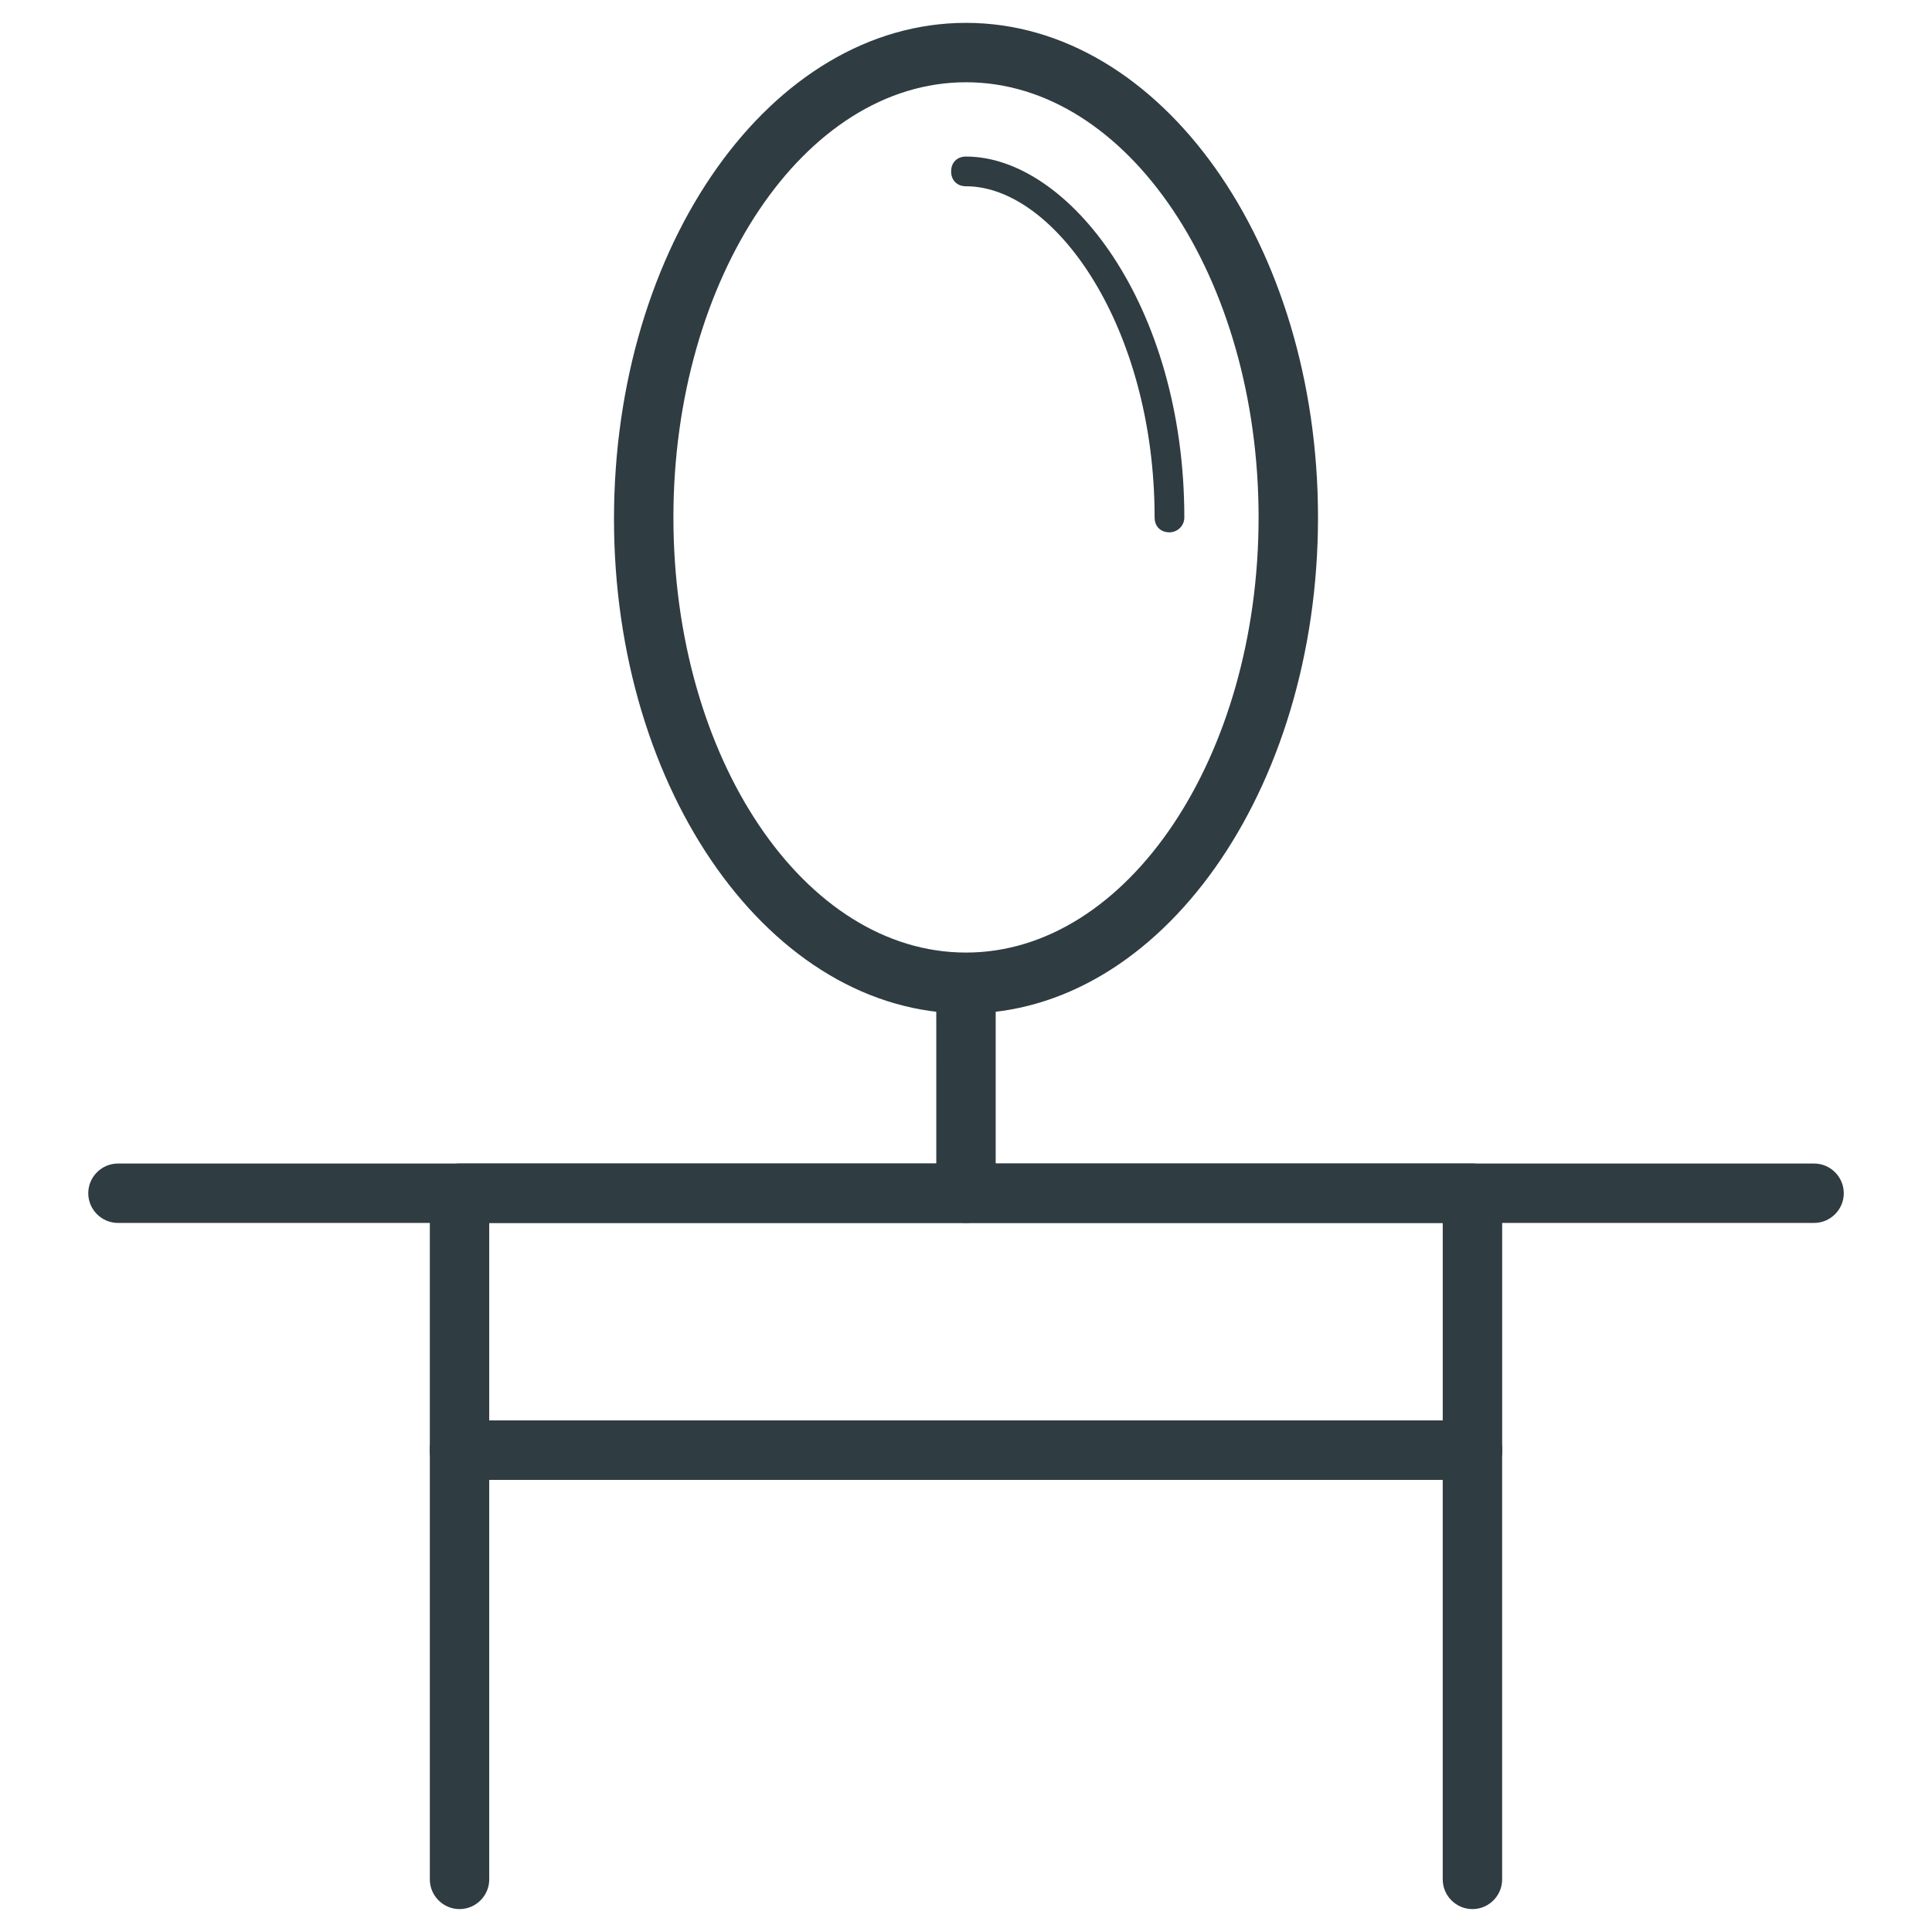
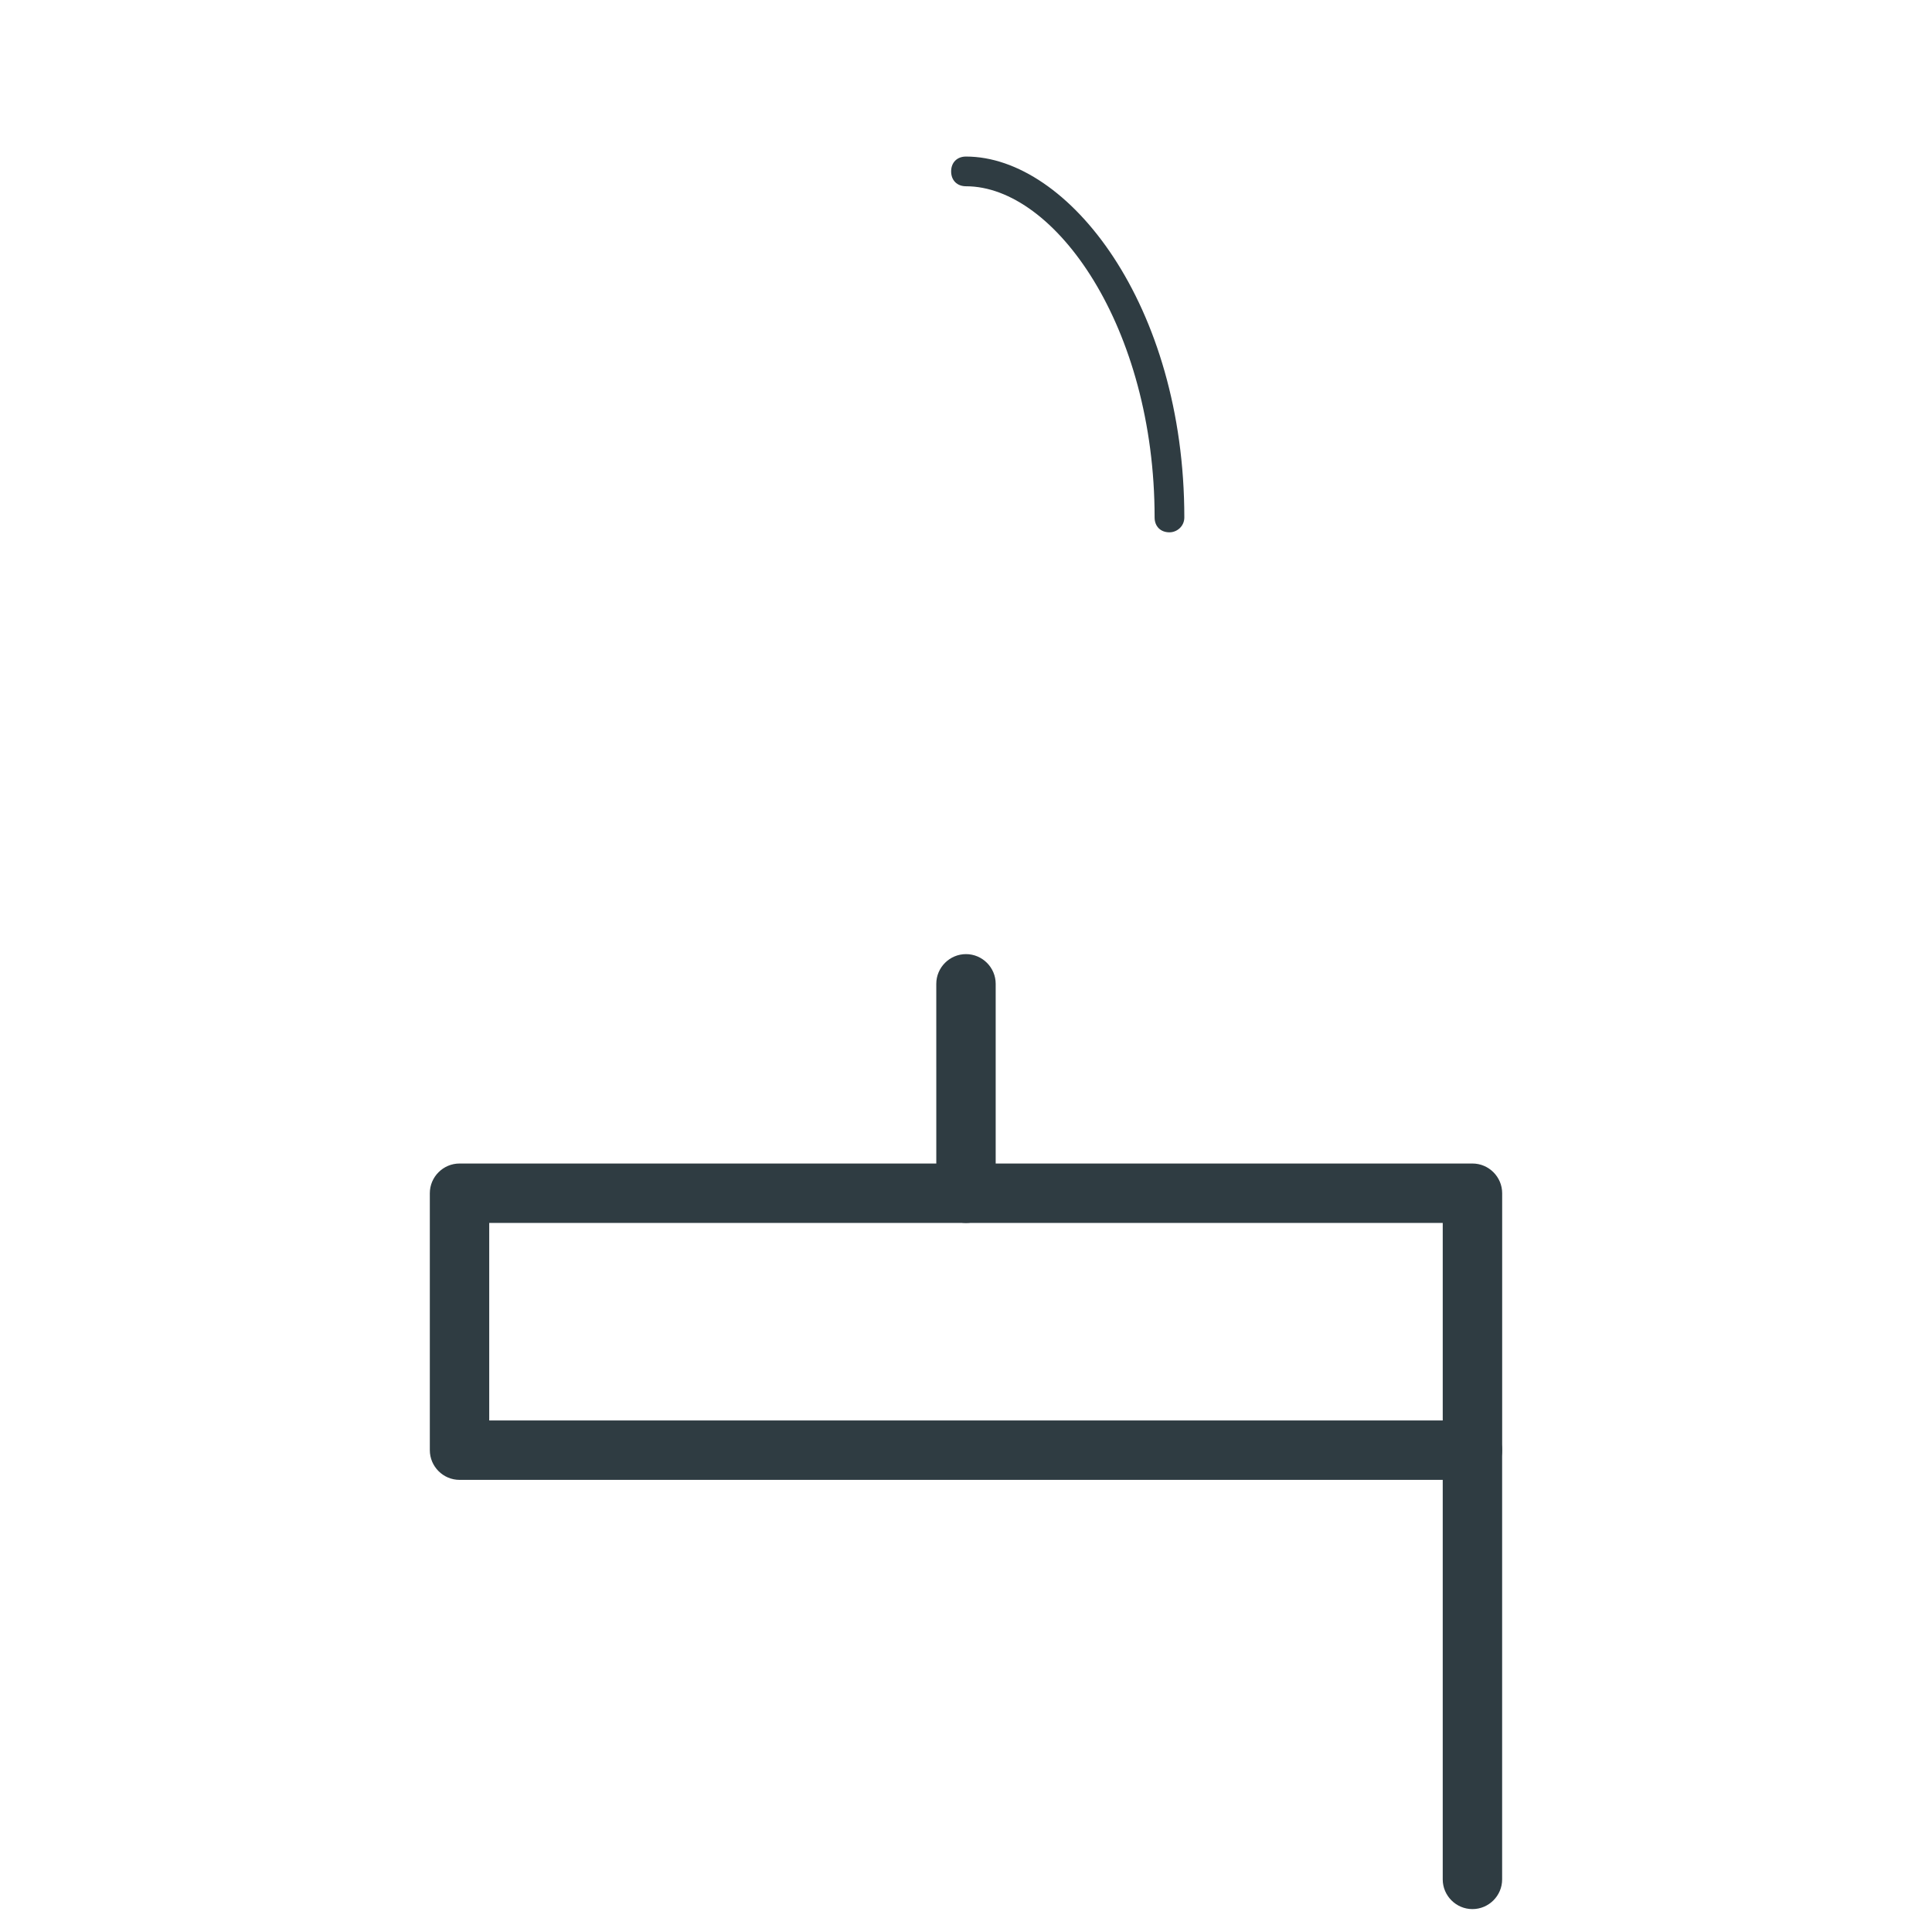
<svg xmlns="http://www.w3.org/2000/svg" width="800px" height="800px" version="1.1" viewBox="144 144 512 512">
  <g fill="#2f3c42">
-     <path d="m624.75 468.09h-449.49c-4.328 0-7.871-3.543-7.871-7.871s3.543-7.871 7.871-7.871h449.49c4.328 0 7.871 3.543 7.871 7.871 0 4.332-3.543 7.871-7.871 7.871z" />
    <path d="m534.21 649.93c-4.328 0-7.871-3.543-7.871-7.871v-113.75c0-4.328 3.543-7.871 7.871-7.871s7.871 3.543 7.871 7.871v113.75c0.004 4.332-3.539 7.871-7.871 7.871z" />
-     <path d="m265.78 649.93c-4.328 0-7.871-3.543-7.871-7.871v-113.75c0-4.328 3.543-7.871 7.871-7.871s7.871 3.543 7.871 7.871v113.75c0 4.332-3.543 7.871-7.871 7.871z" />
-     <path d="m534.21 536.18h-268.43c-4.328 0-7.871-3.543-7.871-7.871s3.543-7.871 7.871-7.871h268.44c4.328 0 7.871 3.543 7.871 7.871s-3.543 7.871-7.875 7.871z" />
-     <path d="m400 412.59c-51.562 0-93.285-58.648-93.285-131.07 0-72.816 41.723-131.46 93.285-131.46s93.285 58.648 93.285 131.07c-0.004 72.422-41.727 131.46-93.285 131.46zm0-246.79c-42.902 0-77.539 51.957-77.539 115.32 0 63.762 34.637 115.32 77.539 115.32s77.539-51.957 77.539-115.32c0-63.367-34.637-115.32-77.539-115.32z" />
    <path d="m453.92 285.07c-2.363 0-3.938-1.574-3.938-3.938 0-50.379-26.371-87.77-49.984-87.77-2.363 0-3.938-1.574-3.938-3.938s1.574-3.938 3.938-3.938c27.16 0 57.859 39.359 57.859 95.645 0 2.363-1.969 3.938-3.938 3.938z" />
    <path d="m400 468.09c-4.328 0-7.871-3.543-7.871-7.871l-0.004-55.496c0-4.328 3.543-7.871 7.871-7.871s7.871 3.543 7.871 7.871v55.891c0.004 3.938-3.539 7.477-7.867 7.477z" />
    <path d="m534.21 536.18h-268.43c-4.328 0-7.871-3.543-7.871-7.871v-68.094c0-4.328 3.543-7.871 7.871-7.871h268.44c4.328 0 7.871 3.543 7.871 7.871v68.094c0 4.328-3.543 7.871-7.875 7.871zm-260.56-15.742h252.69v-52.352h-252.69z" />
  </g>
</svg>